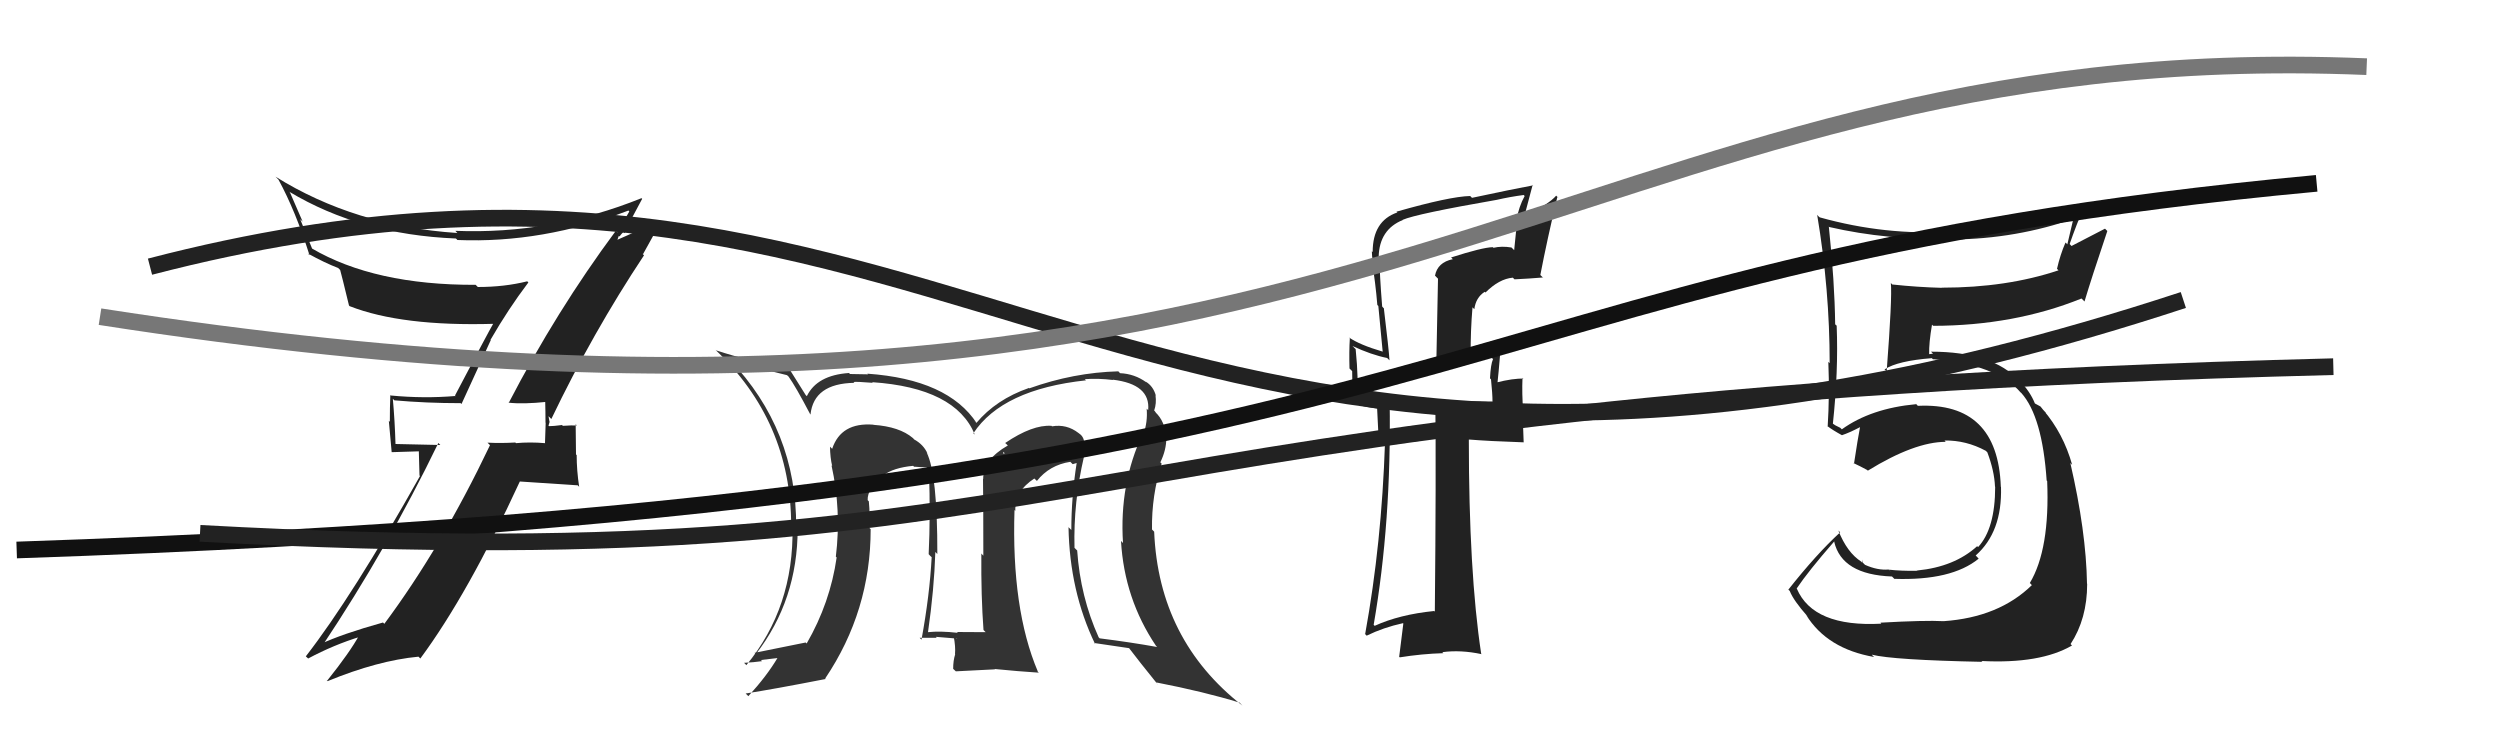
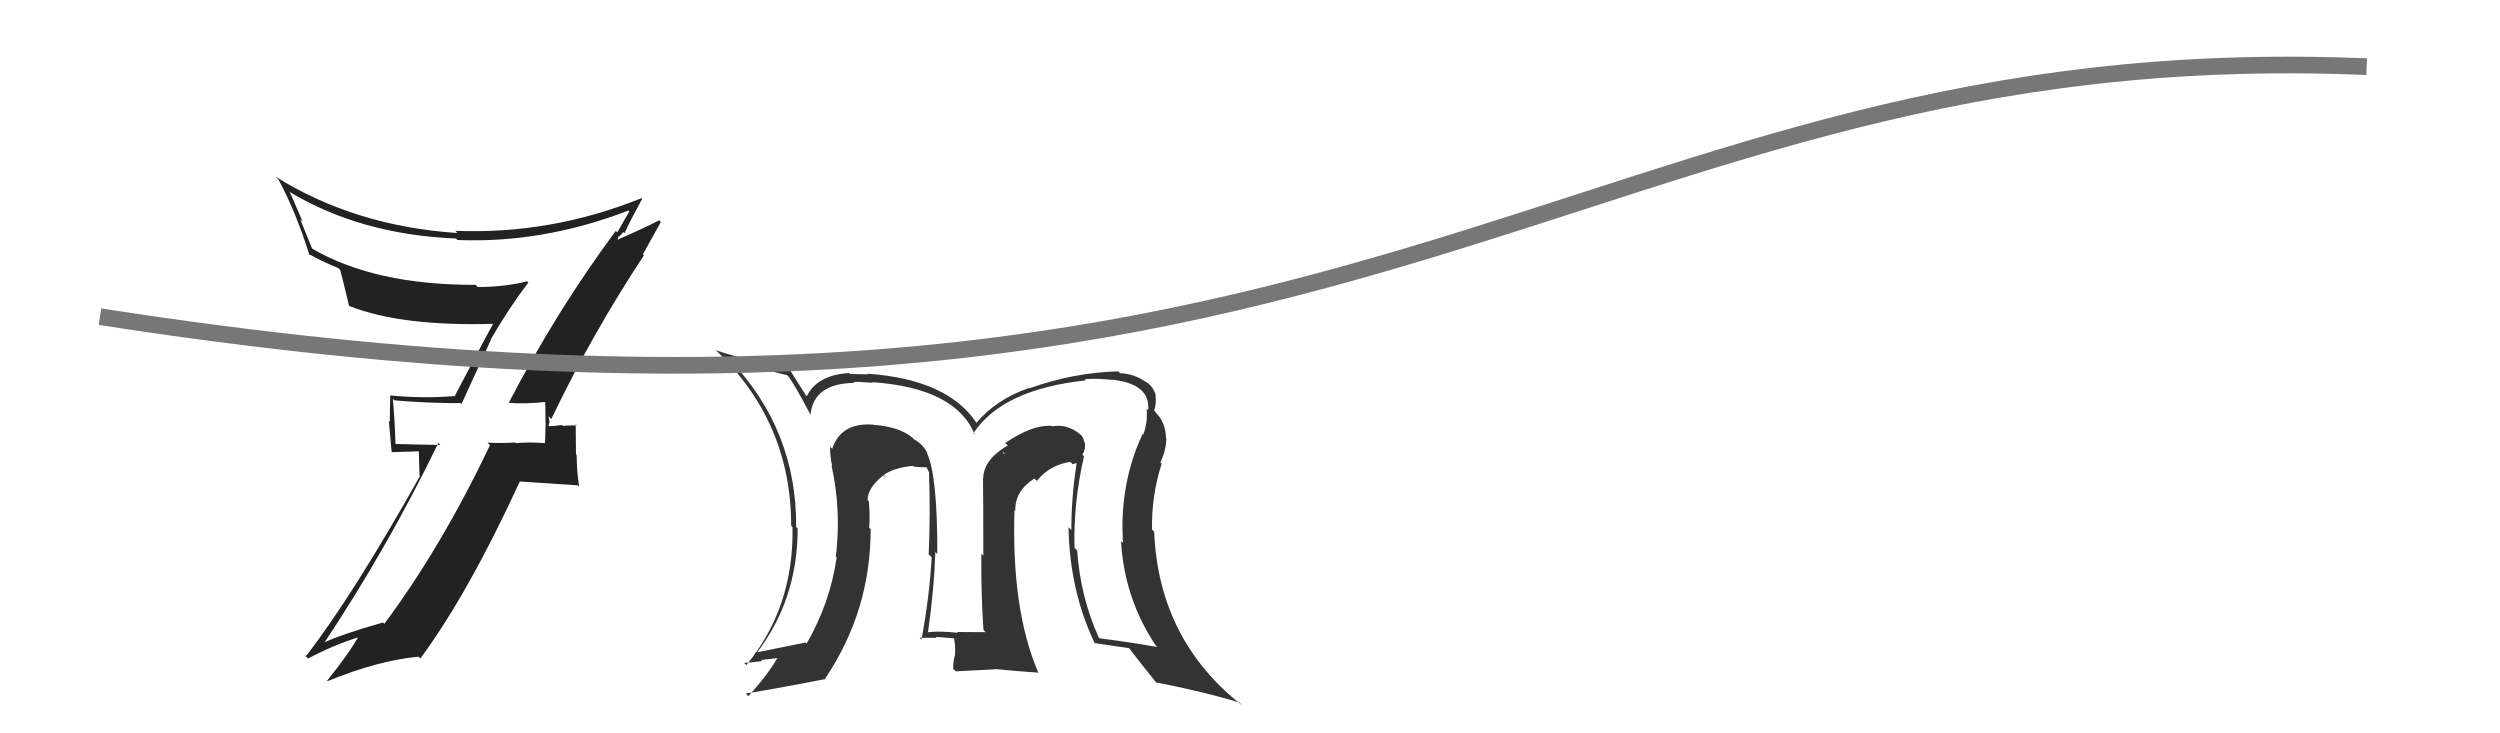
<svg xmlns="http://www.w3.org/2000/svg" width="150" height="44" viewBox="0,0,150,44">
-   <path fill="#222" d="M87.07 15.46L87.08 15.46L87.17 15.55Q86.25 15.74 86.10 16.54L86.28 16.72L86.18 21.75L86.28 21.86Q87.25 21.69 89.46 21.43L89.54 21.50L89.58 21.55Q89.44 21.86 89.40 22.70L89.52 22.82L89.46 22.76Q89.55 23.64 89.55 24.10L89.54 24.09L87.84 24.07L87.87 24.09Q86.98 24.08 86.11 24.08L86.11 24.09L86.12 24.10Q86.17 28.33 86.09 36.71L86.21 36.82L86.05 36.66Q83.97 36.87 82.48 37.55L82.52 37.59L82.42 37.49Q83.49 31.33 83.38 24.10L83.34 24.06L83.38 24.09Q82.72 24.04 81.42 23.78L81.44 23.79L81.41 23.76Q81.53 22.90 81.34 20.95L81.32 20.93L81.15 20.76Q82.28 21.29 83.23 21.48L83.38 21.63L83.37 21.62Q83.33 20.97 83.03 18.49L83.00 18.47L82.93 18.39Q82.77 16.40 82.77 15.45L82.70 15.39L82.72 15.41Q82.76 13.77 84.17 13.20L84.12 13.15L84.16 13.19Q84.98 12.83 89.81 11.99L89.82 12.00L89.81 11.99Q90.59 11.81 91.42 11.70L91.38 11.66L91.48 11.76Q91.13 12.39 90.97 13.27L91.02 13.32L90.85 15.01L90.69 14.85Q90.10 14.75 89.60 14.87L89.63 14.89L89.57 14.83Q88.96 14.84 87.06 15.45ZM92.61 16.69L92.54 16.62L92.42 16.50Q92.83 14.37 93.44 11.82L93.54 11.91L93.37 11.74Q92.93 12.25 91.64 12.86L91.52 12.75L91.96 11.09L91.99 11.12Q90.80 11.34 88.32 11.87L88.28 11.83L88.21 11.76Q86.98 11.79 83.79 12.70L83.91 12.83L83.83 12.75Q82.36 13.26 82.36 15.12L82.35 15.11L82.31 15.08Q82.31 15.37 82.38 15.72L82.45 15.79L82.31 15.64Q82.53 16.96 82.64 18.30L82.70 18.36L82.96 21.09L82.97 21.10Q81.57 20.69 80.93 20.24L81.00 20.31L80.99 20.30Q80.94 21.08 80.97 22.11L81.13 22.27L81.16 24.17L81.21 24.22Q81.98 24.45 82.78 24.53L82.62 24.37L82.73 26.57L83.07 26.53L83.10 26.56Q82.90 32.60 81.91 38.04L81.87 38.01L82.00 38.14Q83.00 37.65 84.18 37.39L84.20 37.41L83.95 39.41L83.99 39.44Q85.30 39.23 86.60 39.19L86.52 39.11L86.54 39.13Q87.64 38.98 88.90 39.25L88.92 39.27L88.87 39.22Q88.13 34.33 88.13 26.37L88.18 26.42L88.12 26.37Q89.33 26.47 91.42 26.54L91.42 26.54L91.35 24.61L91.39 24.64Q91.31 23.62 91.35 22.67L91.39 22.71L91.41 22.72Q90.81 22.69 89.74 22.96L89.87 23.09L89.84 23.06Q89.91 22.44 90.02 21.11L89.89 20.98L89.95 21.04Q89.01 21.16 88.21 21.24L88.28 21.31L88.24 21.27Q88.23 19.85 88.35 18.44L88.38 18.47L88.46 18.55Q88.55 17.85 89.08 17.51L89.12 17.54L89.13 17.55Q89.95 16.73 90.77 16.66L90.82 16.71L90.87 16.76Q91.73 16.72 92.56 16.65Z" />
-   <path d="M9 16 C59 3,67 39,131 18" stroke="#222" fill="none" />
  <path fill="#222" d="M30.48 24.13L30.44 24.09L30.51 24.16Q31.40 24.26 32.81 24.11L32.75 24.04L32.71 24.00Q32.73 24.71 32.73 25.36L32.74 25.37L32.70 26.58L32.71 26.59Q31.79 26.51 30.95 26.59L31.01 26.64L30.92 26.55Q30.09 26.60 29.25 26.56L29.35 26.66L29.40 26.71Q26.49 32.82 23.06 37.43L23.00 37.37L22.98 37.35Q20.51 38.04 19.22 38.65L19.27 38.70L19.33 38.76Q23.26 32.87 26.30 26.58L26.42 26.70L23.74 26.64L23.73 26.64Q23.69 25.26 23.57 23.93L23.66 24.02L23.66 24.02Q25.59 24.19 27.64 24.19L27.69 24.24L29.45 20.40L29.43 20.39Q30.49 18.55 31.70 16.95L31.68 16.92L31.63 16.88Q30.27 17.22 28.67 17.22L28.52 17.07L28.54 17.09Q22.47 17.11 18.70 14.90L18.74 14.95L18.01 13.15L18.16 13.30Q17.78 12.43 17.40 11.55L17.36 11.51L17.35 11.50Q21.64 14.08 27.35 14.31L27.41 14.36L27.44 14.40Q32.57 14.61 37.71 12.63L37.66 12.58L37.76 12.69Q37.53 13.07 37.04 13.94L37.01 13.92L36.95 13.85Q33.38 18.66 30.52 24.18ZM38.53 15.21L38.58 15.25L39.65 13.32L39.55 13.22Q38.60 13.71 36.92 14.44L37.00 14.51L37.13 14.15L37.17 14.19Q37.28 14.04 37.40 13.92L37.29 13.82L37.47 13.99Q37.80 13.26 38.53 11.93L38.53 11.93L38.49 11.89Q33.06 14.08 27.32 13.85L27.48 14.02L27.44 13.98Q21.29 13.57 16.53 10.60L16.56 10.63L16.71 10.78Q17.73 12.65 18.57 15.31L18.49 15.23L18.47 15.21Q19.50 15.78 20.29 16.08L20.43 16.22L20.41 16.20Q20.49 16.47 20.94 18.33L20.92 18.31L20.98 18.37Q24.10 19.59 29.62 19.43L29.65 19.46L29.60 19.41Q29.28 19.96 27.30 23.73L27.38 23.81L27.32 23.76Q25.43 23.92 23.45 23.73L23.42 23.70L23.42 23.70Q23.39 24.44 23.39 25.31L23.33 25.25L23.50 27.13L25.13 27.08L25.17 28.53L25.20 28.56Q21.13 35.80 18.35 39.38L18.37 39.40L18.49 39.51Q20.02 38.69 21.65 38.19L21.72 38.25L21.56 38.10Q21.00 39.13 19.63 40.84L19.58 40.80L19.65 40.87Q22.67 39.63 25.11 39.40L25.11 39.40L25.22 39.51Q28.07 35.66 31.19 28.89L31.19 28.89L34.67 29.12L34.75 29.21Q34.60 28.22 34.60 27.30L34.56 27.27L34.54 25.45L34.61 25.53Q34.33 25.51 33.77 25.55L33.70 25.48L33.73 25.50Q33.21 25.57 32.94 25.57L33.03 25.66L32.91 25.54Q32.94 25.45 32.98 25.30L32.97 25.30L32.91 24.97L33.08 25.14Q35.56 19.96 38.64 15.32Z" />
  <path fill="#333" d="M65.03 27.37L64.89 27.23L64.94 27.28Q65.14 26.99 65.10 26.57L65.05 26.52L65.05 26.51Q65.01 26.17 64.71 25.98L64.66 25.94L64.71 25.98Q64.00 25.43 63.12 25.58L63.05 25.51L63.09 25.55Q61.95 25.47 60.31 26.58L60.40 26.66L60.47 26.73Q58.99 27.57 58.99 28.75L58.88 28.65L58.98 28.74Q59.00 30.03 59.00 33.34L58.98 33.32L58.88 33.21Q58.86 35.78 59.01 37.80L58.99 37.78L59.14 37.93Q57.42 37.92 57.42 37.92L57.34 37.84L57.47 37.97Q56.40 37.85 55.68 37.93L55.64 37.90L55.68 37.93Q56.05 35.37 56.12 33.12L56.12 33.12L56.24 33.24Q56.25 28.45 55.60 27.15L55.74 27.29L55.65 27.21Q55.41 26.67 54.84 26.36L54.82 26.33L54.77 26.28Q53.97 25.60 52.41 25.49L52.45 25.52L52.40 25.48Q50.46 25.33 49.93 26.93L49.82 26.82L49.80 26.80Q49.81 27.46 49.93 27.96L49.85 27.88L49.89 27.92Q50.49 30.62 50.15 33.40L50.20 33.45L50.20 33.44Q49.81 36.17 48.40 38.61L48.43 38.64L48.34 38.55Q47.36 38.75 45.27 39.17L45.43 39.33L45.35 39.25Q47.86 36.01 47.86 31.71L47.77 31.62L47.77 31.63Q47.81 25.80 43.78 21.58L43.76 21.56L43.71 21.51Q44.47 21.82 45.42 22.04L45.45 22.07L47.22 22.51L47.31 22.59Q47.73 23.17 48.61 24.85L48.62 24.86L48.63 24.87Q48.83 23.01 51.26 22.97L51.15 22.85L51.21 22.92Q51.38 22.89 52.37 22.97L52.28 22.89L52.32 22.93Q57.34 23.27 58.49 26.08L58.46 26.05L58.40 26.00Q60.14 23.36 65.16 22.82L65.23 22.89L65.09 22.75Q65.90 22.69 66.78 22.80L66.90 22.93L66.76 22.78Q69.04 23.05 68.89 24.61L68.94 24.66L68.80 24.52Q68.87 25.31 68.60 26.07L68.44 25.91L68.56 26.03Q67.15 29.04 67.38 32.58L67.42 32.62L67.26 32.46Q67.46 35.93 69.36 38.75L69.46 38.85L69.43 38.82Q67.81 38.53 65.98 38.30L65.97 38.29L65.92 38.24Q64.82 35.80 64.63 33.02L64.62 33.02L64.47 32.87Q64.40 30.13 65.04 27.39ZM65.62 38.55L65.72 38.64L65.65 38.58Q66.42 38.70 67.75 38.89L67.78 38.92L67.73 38.87Q68.32 39.65 69.46 41.06L69.48 41.07L69.35 40.94Q72.28 41.51 74.38 42.16L74.53 42.32L74.55 42.34Q69.52 38.41 69.25 31.90L69.10 31.75L69.12 31.77Q69.09 29.72 69.70 27.82L69.77 27.89L69.62 27.74Q69.98 27.00 69.98 26.28L69.94 26.23L69.96 26.25Q69.92 25.29 69.31 24.72L69.38 24.80L69.29 24.67L69.25 24.63Q69.40 24.21 69.33 23.71L69.36 23.75L69.35 23.73Q69.19 23.16 68.73 22.89L68.71 22.87L68.78 22.94Q68.08 22.43 67.20 22.39L67.23 22.42L67.10 22.28Q64.42 22.35 61.76 23.30L61.71 23.26L61.73 23.28Q59.76 23.97 58.58 25.38L58.43 25.23L58.61 25.40Q56.88 22.76 52.04 22.42L52.13 22.51L52.08 22.46Q51.42 22.44 51.00 22.44L51.02 22.46L50.94 22.38Q49.02 22.51 48.41 23.77L48.34 23.70L48.34 23.70Q48.06 23.24 47.38 22.17L47.33 22.13L47.30 22.10Q44.94 21.67 42.96 21.02L42.96 21.03L42.86 20.93Q47.47 25.26 47.47 31.55L47.53 31.61L47.55 31.63Q47.64 36.44 44.78 39.91L44.70 39.82L44.64 39.77Q45.23 39.74 45.72 39.67L45.66 39.60L46.68 39.48L46.66 39.46Q46.01 40.56 44.90 41.77L44.78 41.65L44.74 41.61Q46.42 41.35 49.54 40.74L49.63 40.83L49.51 40.71Q52.24 36.66 52.24 31.75L52.17 31.68L52.15 31.66Q52.21 30.92 52.13 30.08L52.24 30.19L52.06 30.01Q52.03 29.30 53.02 28.50L53.14 28.62L53.17 28.68L53.00 28.52Q53.61 28.06 54.79 27.95L54.88 28.04L54.85 28.00Q55.31 28.04 55.61 28.04L55.59 28.02L55.76 28.38L55.74 28.36Q55.83 30.89 55.72 33.25L55.81 33.35L55.90 33.43Q55.78 35.71 55.29 38.38L55.13 38.22L55.18 38.27Q56.20 38.27 56.20 38.27L56.23 38.30L56.15 38.21Q57.72 38.33 57.37 38.33L57.20 38.16L57.22 38.18Q57.34 38.79 57.30 39.25L57.27 39.22L57.31 39.26Q57.19 39.63 57.19 40.13L57.35 40.28L59.70 40.16L59.68 40.14Q61.07 40.28 62.33 40.36L62.22 40.25L62.27 40.29Q60.68 36.54 60.87 30.60L60.96 30.69L60.92 30.65Q60.88 29.47 62.06 28.71L62.20 28.84L62.21 28.86Q62.97 27.90 64.22 27.71L64.36 27.85L64.60 27.78L64.60 27.78Q64.28 29.82 64.28 31.80L64.10 31.62L64.11 31.63Q64.18 35.47 65.70 38.63ZM60.30 27.21L60.48 27.16L60.19 27.22L60.20 27.11Z" />
-   <path fill="#222" d="M112.86 37.40L112.78 37.32L112.88 37.42Q108.80 37.64 107.81 35.32L107.85 35.36L107.80 35.31Q108.49 34.28 110.05 32.49L110.10 32.55L110.05 32.50Q110.51 34.48 113.52 34.59L113.68 34.75L113.65 34.73Q117.09 34.85 118.72 33.52L118.62 33.41L118.54 33.33Q120.14 31.92 120.06 29.22L119.97 29.13L120.05 29.21Q119.87 24.12 115.07 24.35L114.93 24.20L114.97 24.25Q112.26 24.50 110.51 25.76L110.42 25.67L110.12 25.52L109.90 25.37L109.97 25.45Q110.31 22.28 110.20 19.54L110.10 19.45L110.11 19.46Q110.08 16.91 109.73 13.60L109.59 13.45L109.75 13.62Q113.27 14.43 117.08 14.32L117.13 14.37L117.13 14.37Q120.98 14.34 124.56 13.08L124.44 12.97L124.04 14.66L123.93 14.55Q123.61 15.29 123.42 16.13L123.53 16.24L123.51 16.22Q120.40 17.26 116.52 17.26L116.49 17.24L116.52 17.27Q115.03 17.23 113.55 17.07L113.55 17.08L113.45 16.98Q113.54 17.83 113.20 22.28L113.06 22.15L113.08 22.16Q113.86 21.65 115.91 21.49L116.02 21.60L115.98 21.55Q119.80 21.87 121.24 23.55L121.23 23.54L121.28 23.58Q122.54 24.99 122.80 28.84L122.81 28.84L122.83 28.86Q123.00 32.96 121.79 34.98L121.83 35.02L121.91 35.11Q119.93 37.04 116.62 37.27L116.57 37.23L116.62 37.27Q115.49 37.21 112.83 37.36ZM118.98 39.74L118.91 39.68L118.89 39.66Q122.42 39.84 124.32 38.73L124.23 38.64L124.23 38.65Q125.23 37.13 125.23 35.03L125.16 34.96L125.22 35.02Q125.17 31.89 124.22 27.78L124.28 27.84L124.33 27.89Q123.80 26.00 122.59 24.59L122.75 24.76L122.75 24.79L122.43 24.39L122.10 24.21L122.09 24.20Q121.82 23.51 121.17 22.83L121.24 22.89L121.15 22.85L121.16 22.85Q119.56 21.10 115.86 21.10L115.98 21.22L115.75 21.25L115.75 21.26Q115.73 20.58 115.92 19.48L115.93 19.49L115.99 19.55Q120.85 19.54 124.89 17.91L124.94 17.96L125.07 18.09Q125.49 16.68 126.44 13.86L126.30 13.72L124.29 14.76L124.18 14.64Q124.57 13.51 125.06 12.37L125.19 12.50L125.04 12.35Q121.32 13.91 117.20 13.99L117.19 13.98L117.11 13.89Q113.14 14.15 109.18 13.04L109.11 12.98L109.03 12.89Q109.78 17.37 109.78 21.79L109.70 21.71L109.70 21.72Q109.78 23.70 109.66 25.60L109.65 25.58L109.62 25.55Q109.96 25.81 110.53 26.12L110.49 26.08L110.52 26.11Q110.95 25.97 111.60 25.63L111.55 25.58L111.60 25.64Q111.47 26.30 111.24 27.82L111.20 27.78L111.20 27.78Q111.61 27.97 112.03 28.20L112.01 28.18L112.07 28.24Q114.88 26.51 116.75 26.51L116.72 26.49L116.67 26.43Q117.97 26.41 119.15 27.05L119.22 27.12L119.24 27.14Q119.66 28.25 119.70 29.20L119.58 29.08L119.71 29.21Q119.71 31.72 118.68 32.83L118.71 32.85L118.63 32.77Q117.27 34.01 115.03 34.23L114.97 34.18L115.04 34.25Q114.02 34.26 113.34 34.18L113.48 34.33L113.32 34.17Q112.66 34.23 111.90 33.89L111.75 33.74L111.77 33.57L111.72 33.75L111.68 33.70Q110.83 33.16 110.30 31.83L110.41 31.94L110.41 31.94Q108.98 33.25 107.30 35.38L107.37 35.44L107.39 35.47Q107.61 36.03 108.45 36.98L108.53 37.07L108.37 36.90Q109.63 38.93 112.45 39.42L112.37 39.35L112.31 39.28Q113.58 39.60 118.94 39.71Z" />
  <path d="M6 19 C83 31,94 2,142 4" stroke="#777" fill="none" />
-   <path d="M1 33 C90 30,85 16,139 11" stroke="#111" fill="none" />
-   <path d="M12 32 C67 35,61 24,140 22" stroke="#222" fill="none" />
</svg>